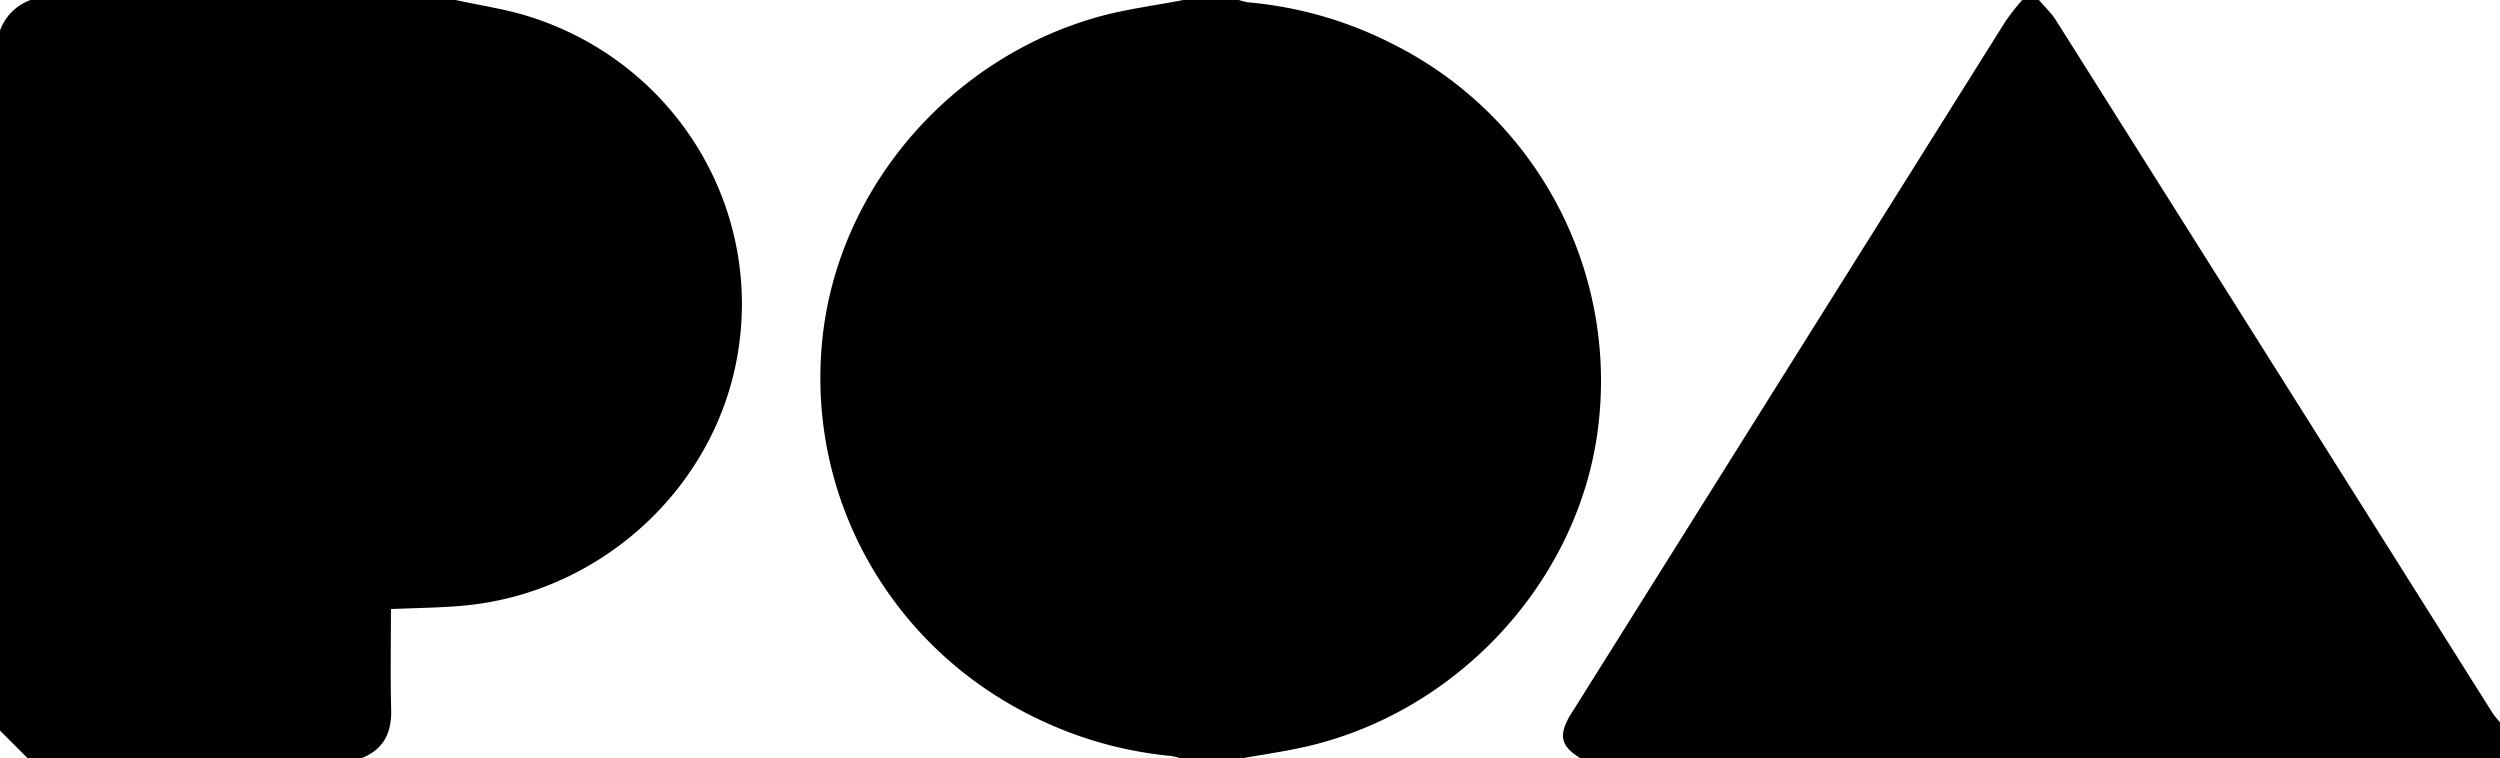
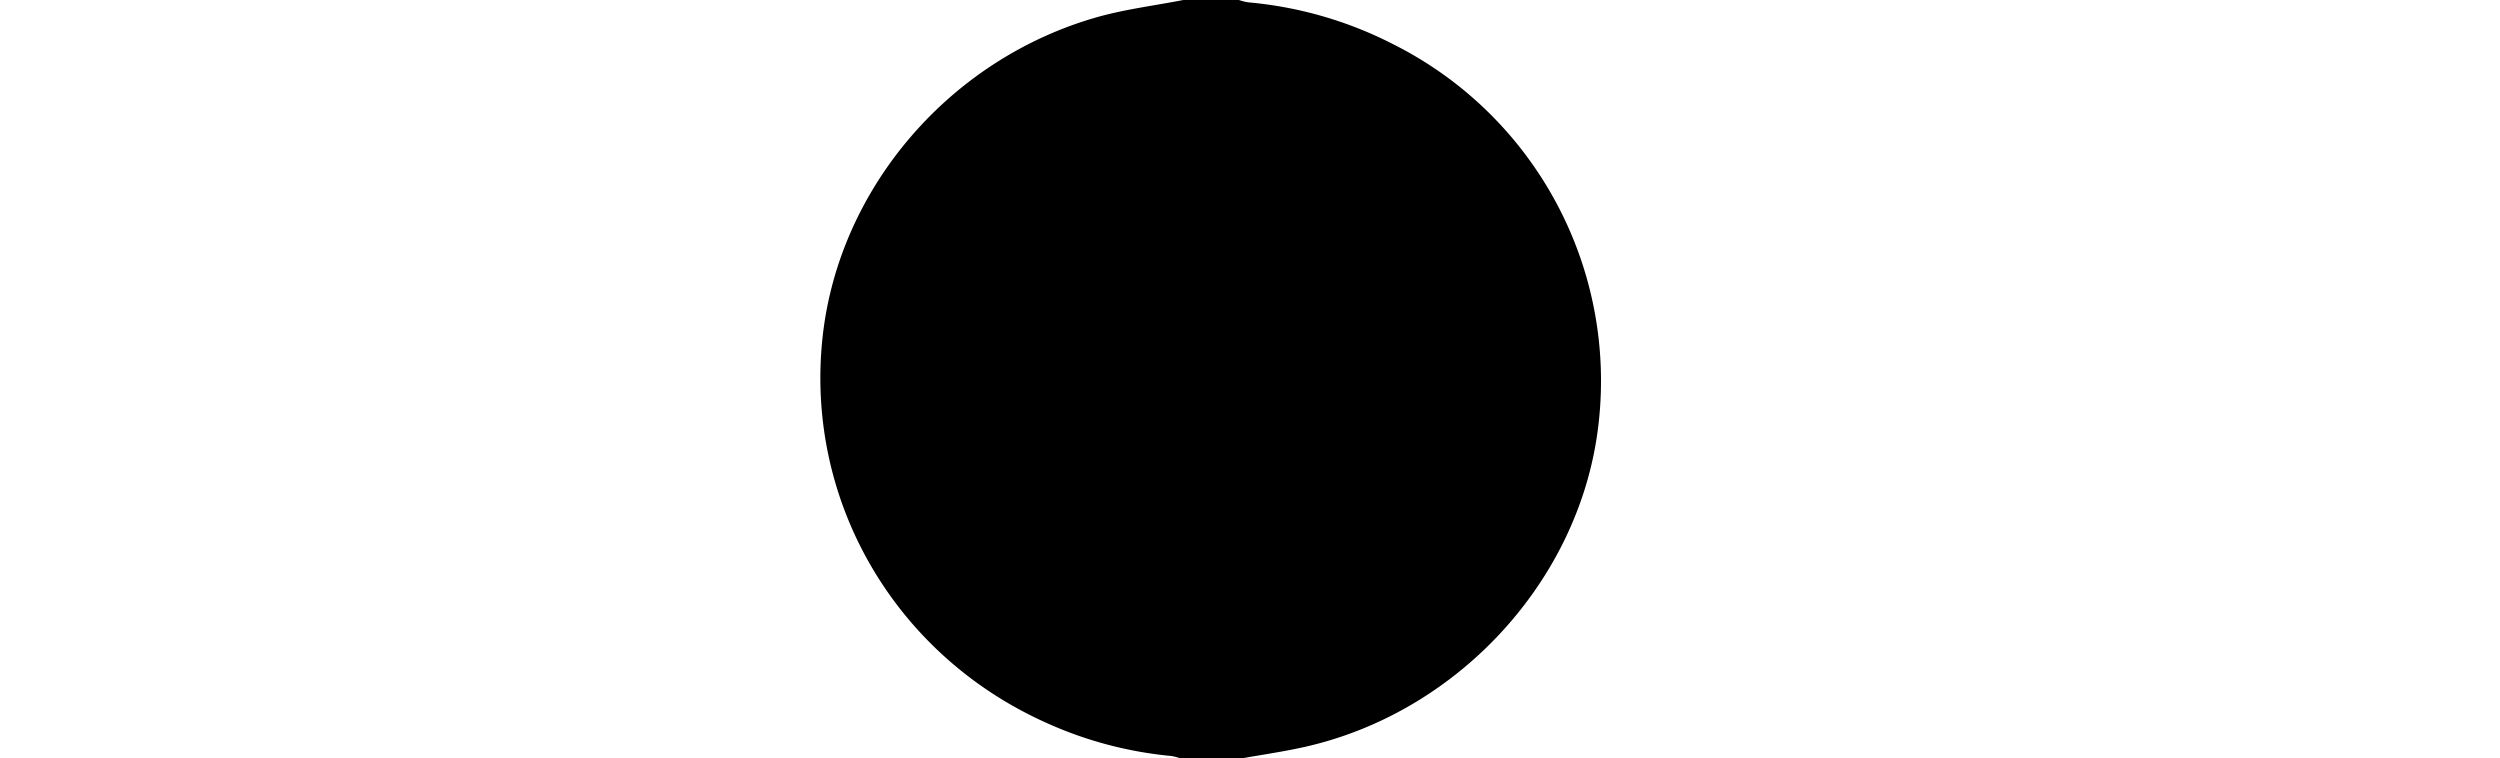
<svg xmlns="http://www.w3.org/2000/svg" id="Layer_1" data-name="Layer 1" viewBox="0 0 900 273" width="900px" height="273px">
-   <path d="M130,586H10L0,576V324a18.26,18.26,0,0,1,11-11H164c9.05,2,18.33,3.31,27.12,6.15,52.86,17,84.39,70,74,123.8-9.11,47.23-50,83.83-98.64,88.12-8.4.74-16.86.8-25.74,1.19,0,12.17-.23,24.13.08,36.08C141.06,576.8,138.12,582.87,130,586Z" transform="translate(0 -313)" />
  <path d="M426,313h20a21.09,21.09,0,0,0,3.33.84A141.68,141.68,0,0,1,501.7,329a135.55,135.55,0,0,1,73.13,141.45c-8.2,53.73-51.34,99.45-105.36,111.49-7.43,1.66-15,2.74-22.47,4.08H425a19.67,19.67,0,0,0-3.31-.86,140.89,140.89,0,0,1-45.6-12.21c-54.41-24.64-86.41-80.24-79.93-138.86,5.92-53.46,45.81-100,99.1-115C405.28,316.29,415.74,315,426,313Z" transform="translate(0 -313)" />
-   <path d="M728,313h6c2,2.35,4.32,4.5,6,7.08q78.69,124.76,157.29,249.57A31.26,31.26,0,0,0,900,573v13H569c-7-4.28-8-8.06-3.92-15.19.49-.87,1.06-1.69,1.59-2.53Q644.33,444.44,722,320.64A89,89,0,0,1,728,313Z" transform="translate(0 -313)" />
</svg>